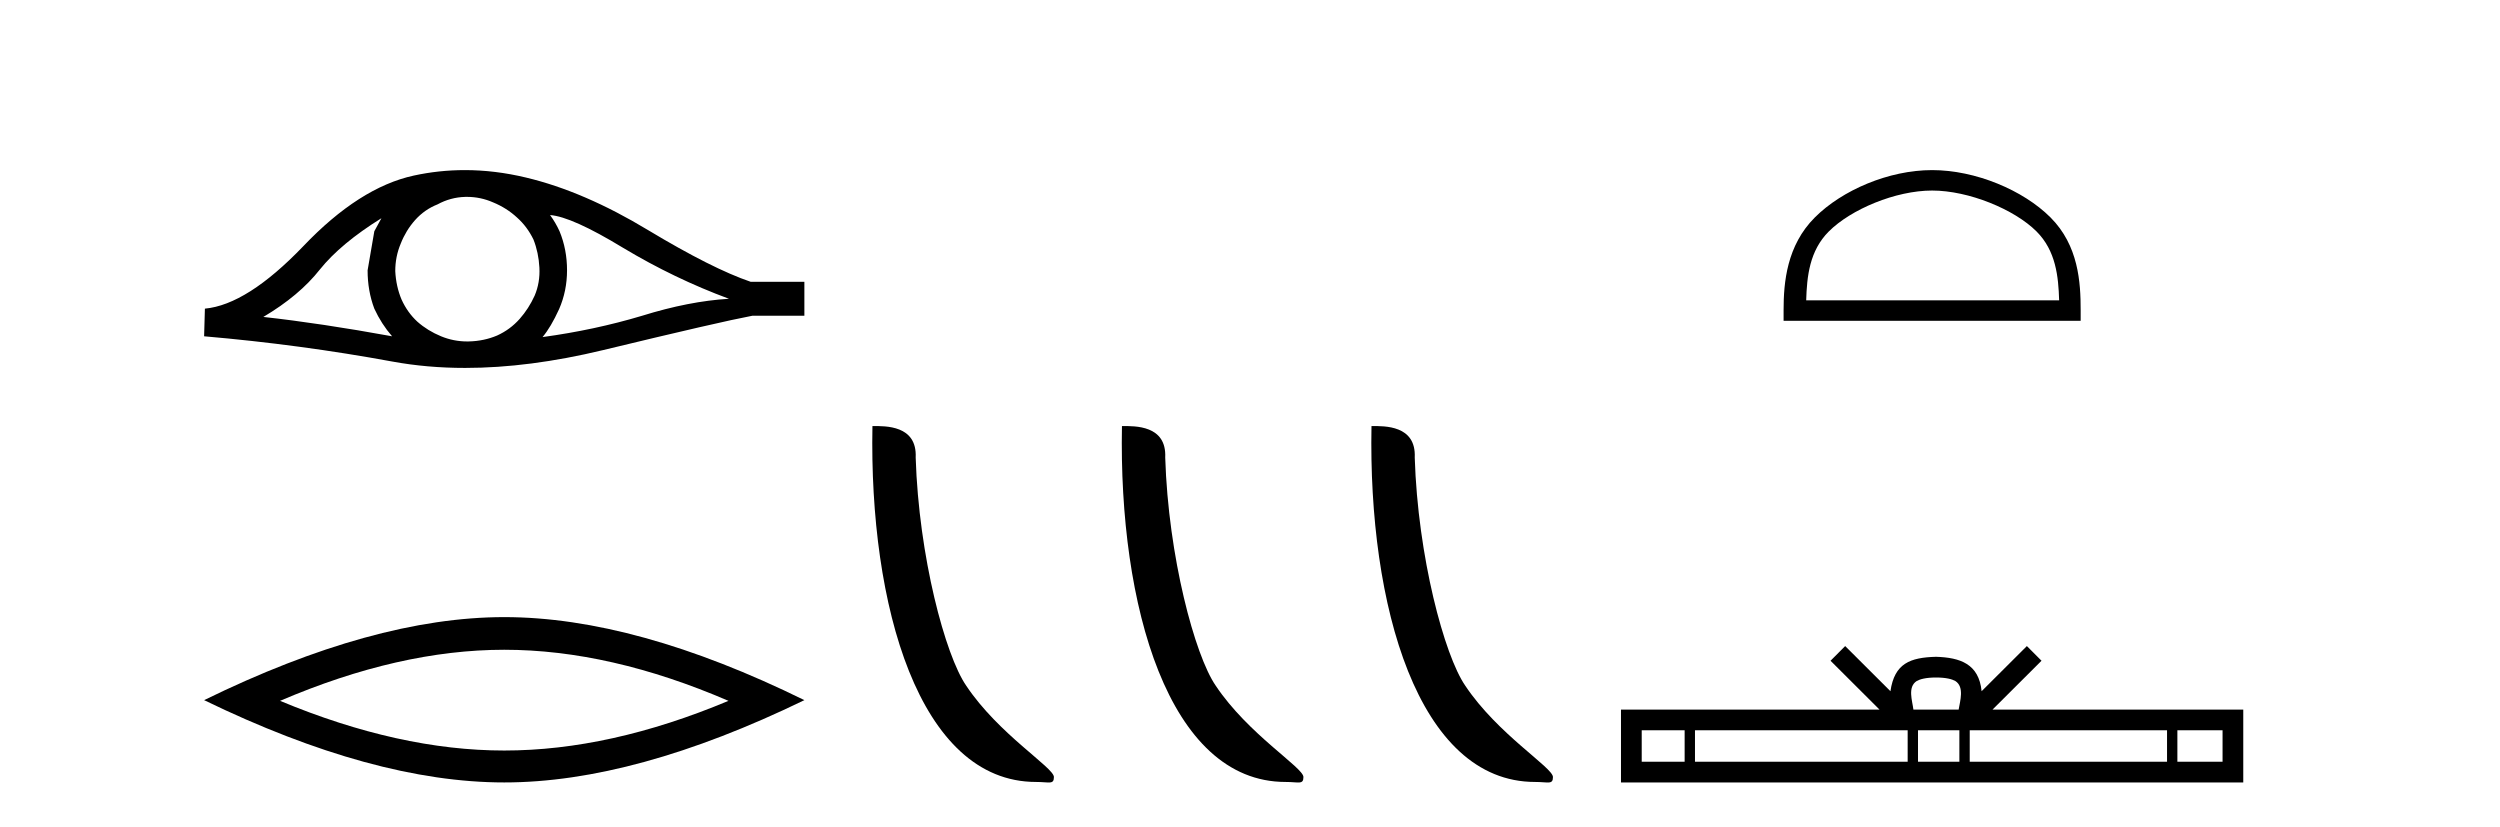
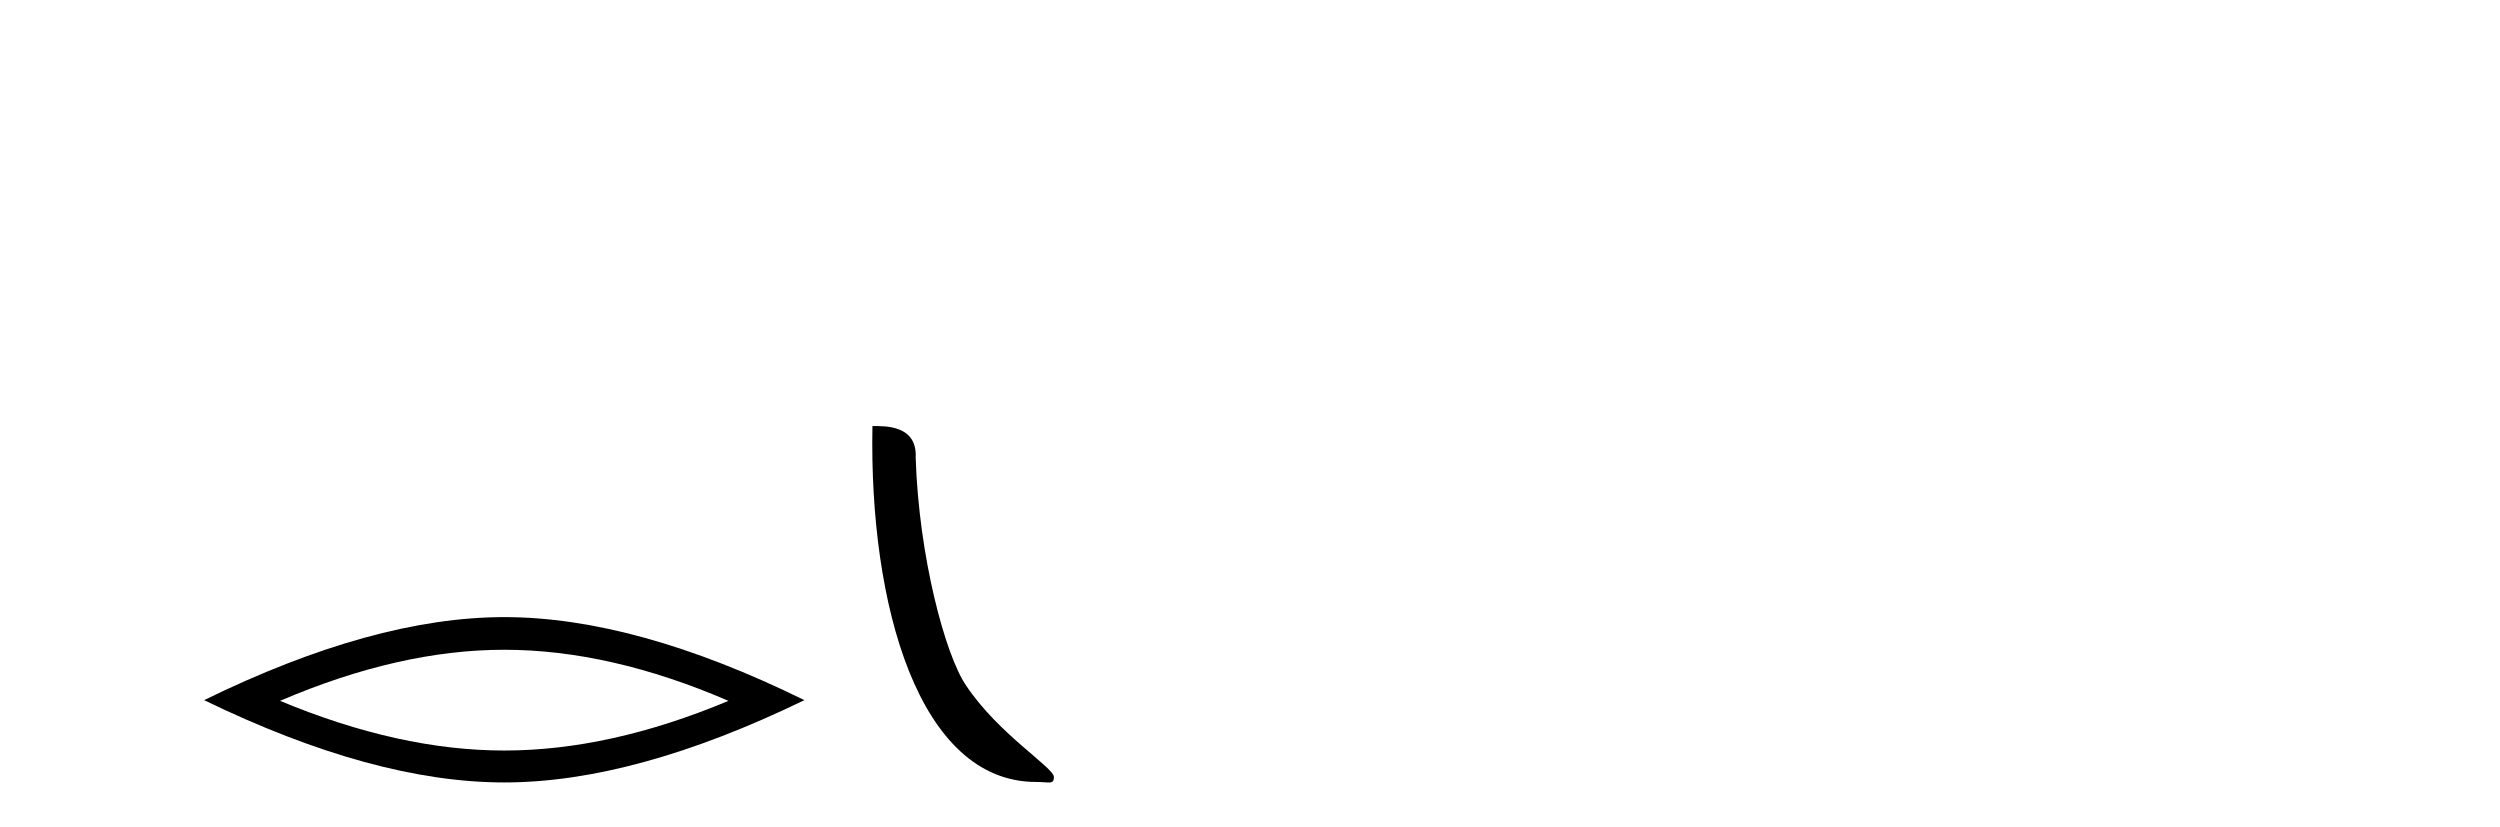
<svg xmlns="http://www.w3.org/2000/svg" width="124.0" height="41.0">
-   <path d="M 18.919 10.823 Q 18.762 11.117 18.566 11.47 L 18.233 13.409 Q 18.233 14.428 18.566 15.309 Q 18.919 16.073 19.448 16.68 Q 15.902 16.034 13.062 15.72 Q 14.845 14.663 15.863 13.37 Q 16.901 12.077 18.919 10.823 ZM 27.283 10.667 Q 28.36 10.745 30.907 12.293 Q 33.453 13.82 36.156 14.819 Q 34.178 14.937 31.847 15.662 Q 29.496 16.367 26.911 16.719 Q 27.322 16.23 27.733 15.329 Q 28.125 14.428 28.125 13.409 Q 28.125 12.371 27.753 11.47 Q 27.557 11.039 27.283 10.667 ZM 23.162 9.765 Q 23.838 9.765 24.462 10.04 Q 25.128 10.314 25.638 10.784 Q 26.147 11.235 26.46 11.881 Q 26.715 12.528 26.754 13.272 Q 26.793 14.016 26.519 14.663 Q 26.225 15.309 25.775 15.818 Q 25.305 16.347 24.658 16.641 Q 24.012 16.915 23.267 16.935 Q 23.219 16.936 23.171 16.936 Q 22.498 16.936 21.877 16.68 Q 21.211 16.406 20.701 15.955 Q 20.212 15.505 19.918 14.859 Q 19.644 14.212 19.605 13.448 Q 19.605 12.723 19.879 12.077 Q 20.133 11.431 20.584 10.921 Q 21.054 10.393 21.7 10.138 Q 22.347 9.785 23.072 9.766 Q 23.117 9.765 23.162 9.765 ZM 23.054 8.437 Q 21.773 8.437 20.525 8.708 Q 17.822 9.296 15.041 12.214 Q 12.259 15.113 10.163 15.309 L 10.124 16.68 Q 14.884 17.091 19.467 17.934 Q 21.181 18.249 23.073 18.249 Q 26.241 18.249 29.908 17.366 Q 35.745 15.955 37.312 15.662 L 39.897 15.662 L 39.897 13.977 L 37.233 13.977 Q 35.333 13.331 32.141 11.411 Q 28.967 9.492 26.088 8.806 Q 24.548 8.437 23.054 8.437 Z" style="fill:#000000;stroke:none" />
  <path d="M 25.011 32.228 Q 30.254 32.228 36.132 34.762 Q 30.254 37.226 25.011 37.226 Q 19.802 37.226 13.89 34.762 Q 19.802 32.228 25.011 32.228 ZM 25.011 30.609 Q 18.535 30.609 10.124 34.727 Q 18.535 38.809 25.011 38.809 Q 31.486 38.809 39.897 34.727 Q 31.521 30.609 25.011 30.609 Z" style="fill:#000000;stroke:none" />
  <path d="M 51.389 38.785 C 52.043 38.785 52.274 38.932 52.274 38.539 C 52.274 38.071 49.527 36.418 47.92 34.004 C 46.889 32.504 45.572 27.607 45.418 22.695 C 45.495 21.083 43.913 21.132 43.273 21.132 C 43.102 30.016 45.576 38.785 51.389 38.785 Z" style="fill:#000000;stroke:none" />
-   <path d="M 63.765 38.785 C 64.419 38.785 64.65 38.932 64.65 38.539 C 64.65 38.071 61.904 36.418 60.296 34.004 C 59.265 32.504 57.948 27.607 57.795 22.695 C 57.871 21.083 56.29 21.132 55.649 21.132 C 55.478 30.016 57.953 38.785 63.765 38.785 Z" style="fill:#000000;stroke:none" />
-   <path d="M 76.142 38.785 C 76.796 38.785 77.027 38.932 77.026 38.539 C 77.026 38.071 74.28 36.418 72.673 34.004 C 71.641 32.504 70.324 27.607 70.171 22.695 C 70.248 21.083 68.666 21.132 68.026 21.132 C 67.855 30.016 70.329 38.785 76.142 38.785 Z" style="fill:#000000;stroke:none" />
-   <path d="M 95.833 9.451 C 97.646 9.451 99.914 10.382 101.012 11.48 C 101.972 12.44 102.098 13.713 102.133 14.896 L 89.587 14.896 C 89.623 13.713 89.748 12.44 90.709 11.48 C 91.806 10.382 94.021 9.451 95.833 9.451 ZM 95.833 8.437 C 93.684 8.437 91.37 9.43 90.015 10.786 C 88.624 12.176 88.466 14.007 88.466 15.377 L 88.466 15.911 L 103.201 15.911 L 103.201 15.377 C 103.201 14.007 103.096 12.176 101.706 10.786 C 100.35 9.43 97.983 8.437 95.833 8.437 Z" style="fill:#000000;stroke:none" />
-   <path d="M 96.027 33.604 C 96.527 33.604 96.828 33.689 96.984 33.778 C 97.439 34.068 97.222 34.761 97.149 35.195 L 94.905 35.195 C 94.851 34.752 94.606 34.076 95.07 33.778 C 95.225 33.689 95.526 33.604 96.027 33.604 ZM 83.558 36.222 L 83.558 37.782 L 81.429 37.782 L 81.429 36.222 ZM 94.62 36.222 L 94.62 37.782 L 84.071 37.782 L 84.071 36.222 ZM 97.185 36.222 L 97.185 37.782 L 95.133 37.782 L 95.133 36.222 ZM 107.485 36.222 L 107.485 37.782 L 97.698 37.782 L 97.698 36.222 ZM 110.239 36.222 L 110.239 37.782 L 107.998 37.782 L 107.998 36.222 ZM 91.521 32.045 L 90.795 32.773 L 93.223 35.195 L 80.401 35.195 L 80.401 38.809 L 111.266 38.809 L 111.266 35.195 L 98.83 35.195 L 101.259 32.773 L 100.533 32.045 L 98.288 34.284 C 98.153 32.927 97.223 32.615 96.027 32.577 C 94.749 32.611 93.965 32.9 93.766 34.284 L 91.521 32.045 Z" style="fill:#000000;stroke:none" />
</svg>